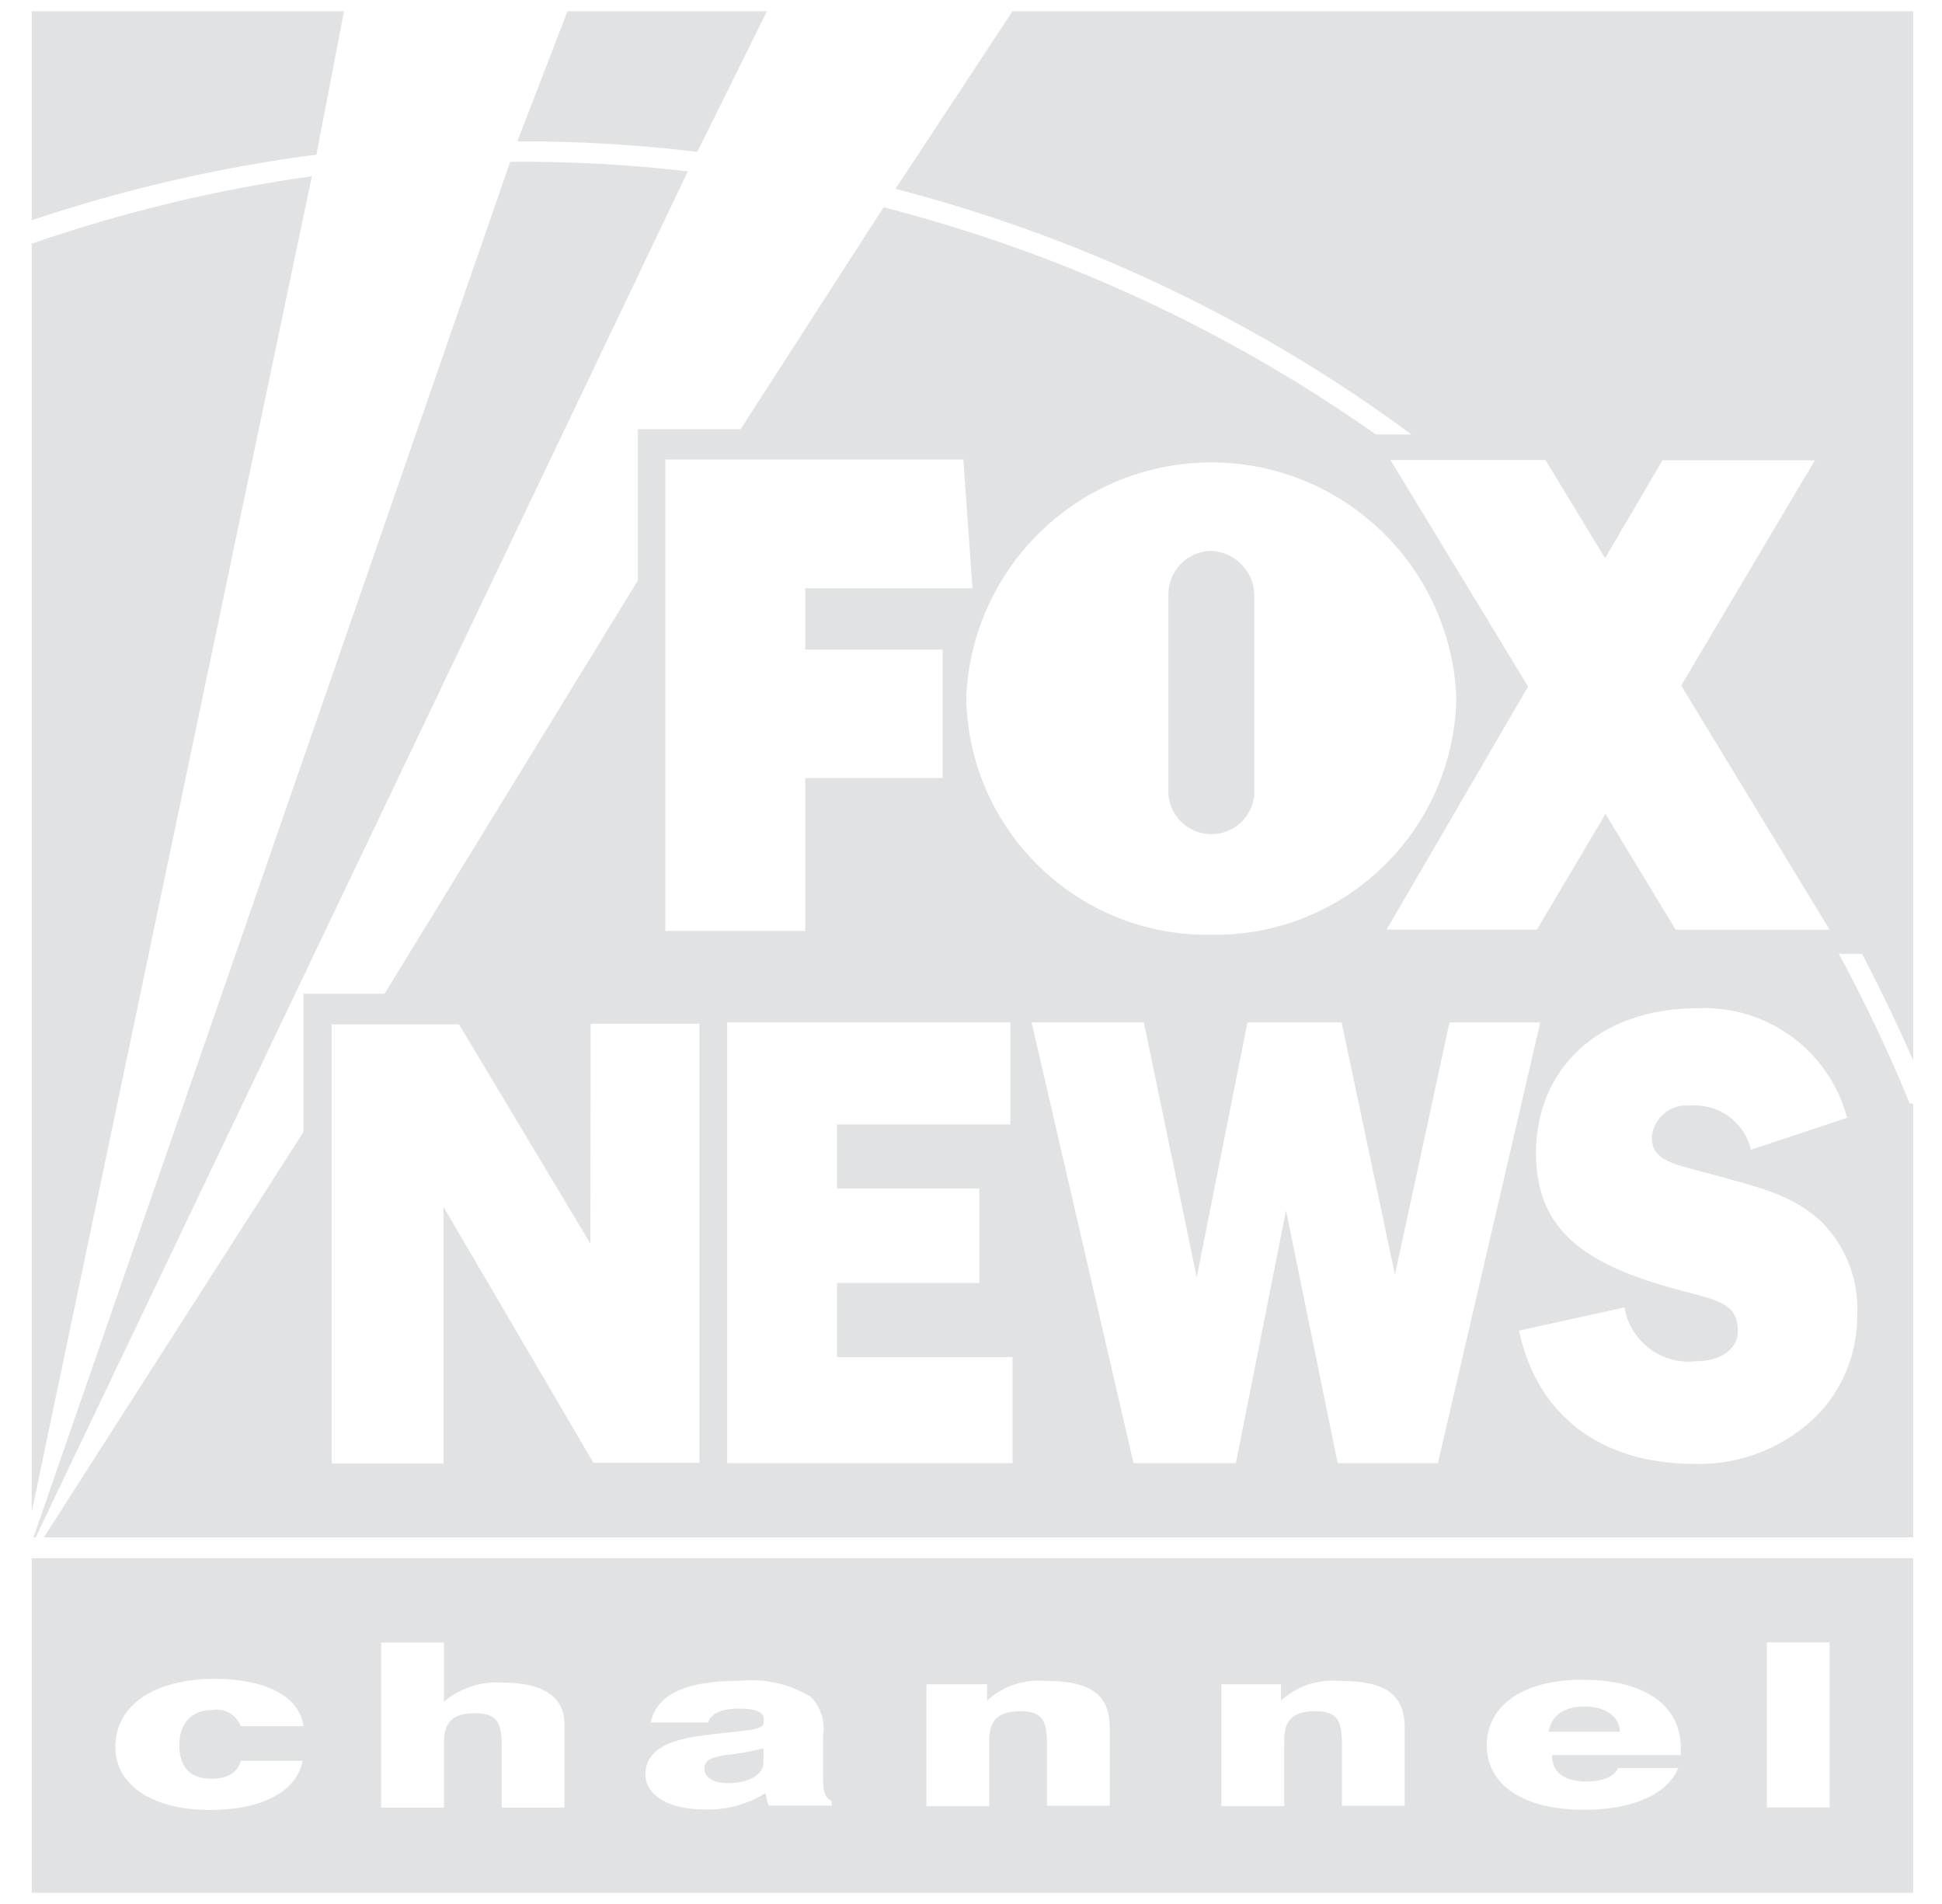
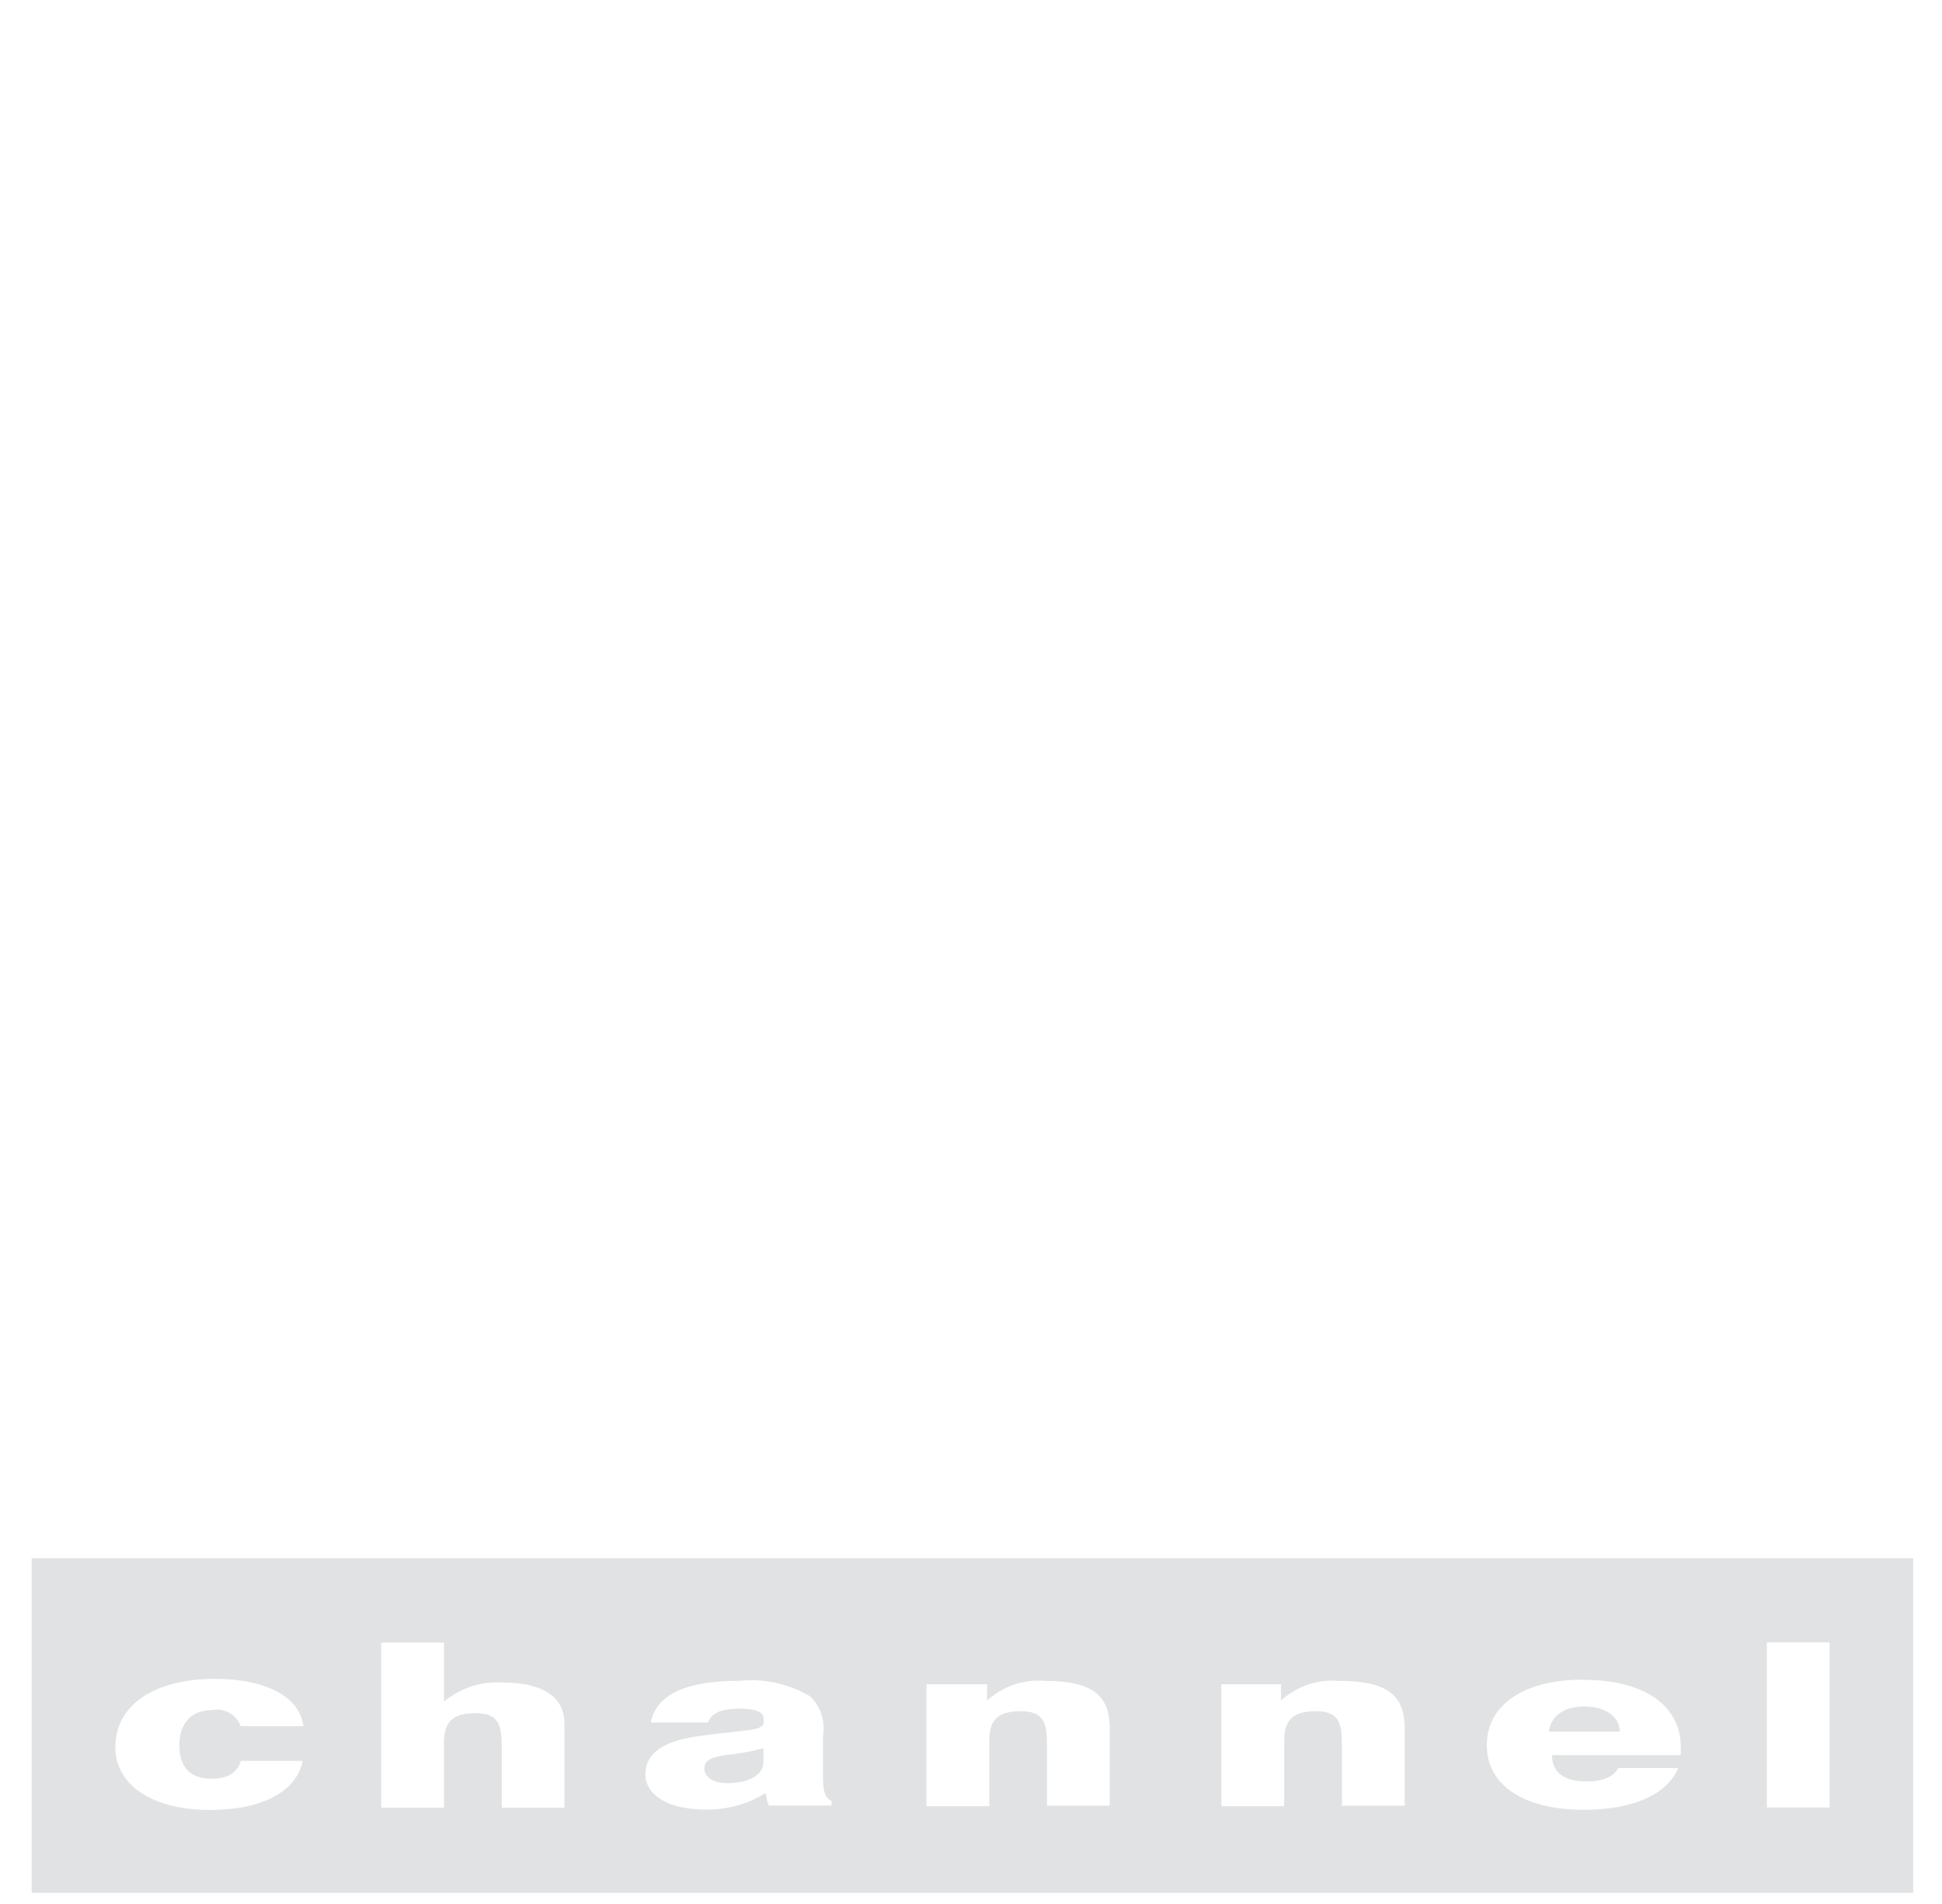
<svg xmlns="http://www.w3.org/2000/svg" width="51" height="50" viewBox="0 0 51 50" fill="none">
  <g clip-path="url(#clip0_4186_2880)">
-     <path fill-rule="evenodd" clip-rule="evenodd" d="M0.832 0.295H9.034L8.31 4.06C5.765 4.392 3.265 4.968 0.832 5.784V0.295ZM13.587 3.711L14.903 0.295H20.141L18.312 3.988C16.744 3.8 15.167 3.707 13.587 3.711ZM23.517 4.96L26.59 0.295H50.244V27.849C49.828 26.901 49.38 25.969 48.9 25.049H48.291C48.983 26.325 49.604 27.637 50.152 28.982H50.244V40.372H1.152L7.97 29.726V26.097H10.098L16.752 15.242V11.273H19.448L23.205 5.444C27.843 6.632 32.224 8.657 36.132 11.409H37.065C36.401 10.917 35.716 10.441 35.012 9.989C31.475 7.712 27.594 6.016 23.517 4.96ZM18.064 4.5L0.936 40.372H0.88L13.399 4.248C14.955 4.236 16.516 4.32 18.064 4.5ZM0.832 39.704V6.388H0.864C3.245 5.568 5.697 4.976 8.19 4.628L0.832 39.704ZM24.755 20.431H21.146V24.448H17.473V12.069H25.299L25.539 15.45H21.146V17.058H24.755V20.431ZM40.362 24.412H36.413L40.13 18.03L36.517 12.081H40.586L42.151 14.658L43.659 12.089H47.66L44.151 18.003L48.048 24.416H44.007L42.163 21.375L40.362 24.412ZM38.246 18.319C38.186 21.811 35.313 24.596 31.82 24.548H31.808C28.311 24.604 25.431 21.815 25.375 18.319C25.515 14.97 28.195 12.289 31.544 12.149C35.101 12.005 38.098 14.766 38.246 18.319ZM31.78 14.466C31.172 14.494 30.688 14.99 30.684 15.602V20.855C30.724 21.415 31.168 21.863 31.732 21.903C32.356 21.947 32.896 21.479 32.94 20.855V15.602C32.916 14.978 32.408 14.478 31.78 14.466ZM25.719 33.69H21.982V35.639H26.591V38.423H19.097V26.849H26.535V29.529H21.982V31.214H25.719V33.69ZM36.633 33.474L38.066 26.849H40.45L37.762 38.423H35.129L33.773 31.79L32.456 38.423H29.768L27.091 26.849H30.04L31.428 33.542L32.76 26.849H35.233L36.633 33.474ZM45.488 30.985C46.357 31.225 47.138 31.441 47.828 32.078C48.477 32.726 48.824 33.62 48.772 34.538C48.78 35.483 48.432 36.391 47.8 37.087C46.944 37.983 45.748 38.475 44.507 38.443C41.999 38.443 40.362 37.139 39.89 34.943L42.659 34.334C42.815 35.231 43.639 35.851 44.543 35.747C45.227 35.747 45.639 35.399 45.639 34.955C45.639 34.281 45.196 34.165 44.35 33.944C44.136 33.889 43.896 33.826 43.631 33.746C41.434 33.09 40.338 32.162 40.338 30.277C40.338 28.097 41.951 26.477 44.587 26.477C46.408 26.396 48.04 27.593 48.508 29.353L45.983 30.193C45.812 29.465 45.131 28.973 44.387 29.033H44.379C43.875 28.985 43.427 29.353 43.379 29.857C43.379 30.428 43.832 30.545 44.667 30.762C44.828 30.803 45.003 30.849 45.191 30.902C45.291 30.93 45.39 30.957 45.488 30.985ZM47.828 32.078V32.074H47.824C47.825 32.075 47.827 32.077 47.828 32.078ZM12.055 26.901L15.504 32.658L15.512 26.885H18.369V38.415H15.584L11.647 31.694V38.431H8.711V26.901H12.055Z" fill="#E1E2E3" />
    <path fill-rule="evenodd" clip-rule="evenodd" d="M50.244 40.92H0.832V49.706H50.244V40.92ZM6.322 45.33C6.21 45.03 5.898 44.85 5.582 44.906C5.018 44.906 4.71 45.258 4.71 45.838C4.71 46.418 5.006 46.711 5.554 46.711C5.974 46.711 6.234 46.554 6.326 46.242H7.95C7.782 47.055 6.882 47.531 5.506 47.531C4.014 47.531 3.029 46.883 3.029 45.882C3.029 44.782 4.03 44.106 5.606 44.086C6.982 44.086 7.866 44.55 7.97 45.33H6.322ZM21.614 45.582V46.794L21.618 46.782C21.618 47.071 21.694 47.239 21.838 47.295V47.415H20.189C20.149 47.311 20.121 47.199 20.105 47.087C19.629 47.383 19.073 47.535 18.513 47.519C17.529 47.519 16.949 47.127 16.949 46.594C16.949 46.062 17.393 45.734 18.277 45.602C18.648 45.546 18.964 45.513 19.222 45.486C19.771 45.429 20.057 45.399 20.057 45.23V45.154C20.057 44.97 19.881 44.87 19.409 44.87C18.937 44.87 18.661 44.998 18.597 45.234H17.089C17.249 44.482 18.025 44.138 19.445 44.138C20.089 44.074 20.733 44.222 21.286 44.554C21.554 44.822 21.678 45.206 21.614 45.582ZM19.101 46.827C19.653 46.827 20.049 46.618 20.049 46.278V45.91C19.721 45.998 19.385 46.058 19.045 46.09C18.669 46.154 18.497 46.226 18.497 46.446C18.497 46.666 18.733 46.827 19.101 46.827ZM25.923 44.658C26.335 44.282 26.883 44.094 27.439 44.142H27.459C28.671 44.142 29.123 44.518 29.143 45.326V47.419H27.495V45.81C27.495 45.222 27.399 44.938 26.807 44.938C26.215 44.938 25.979 45.162 25.979 45.71V47.431H24.33V44.23H25.923V44.658ZM11.659 44.686C12.088 44.326 12.64 44.146 13.196 44.186H13.212C14.26 44.186 14.824 44.562 14.824 45.274V47.471H13.176V45.862C13.176 45.274 13.08 44.99 12.488 44.99C11.895 44.99 11.659 45.214 11.659 45.762V47.471H10.011V43.134H11.659V44.686ZM33.641 44.658C34.053 44.282 34.601 44.094 35.157 44.142H35.197C36.413 44.142 36.869 44.518 36.889 45.326V47.419H35.241V45.81C35.241 45.222 35.145 44.938 34.553 44.938C33.961 44.938 33.725 45.162 33.725 45.71V47.431H32.076V44.23H33.641V44.658ZM39.046 45.834C39.046 44.762 40.034 44.11 41.559 44.11L41.599 44.114C43.171 44.114 44.151 44.782 44.139 45.902C44.143 45.966 44.143 46.026 44.139 46.09H40.758C40.758 46.542 41.074 46.782 41.654 46.782C42.099 46.782 42.379 46.663 42.495 46.43H44.071C43.795 47.119 42.879 47.527 41.599 47.527C40.054 47.527 39.046 46.907 39.046 45.834ZM41.606 44.814C41.082 44.814 40.738 45.046 40.674 45.474H42.539C42.531 45.054 42.131 44.814 41.606 44.814ZM46.4 47.467V43.13H48.048V47.467H46.4Z" fill="#E1E2E3" />
  </g>
  <defs>
    <clipPath id="clip0_4186_2880">
      <rect width="49.412" height="49.412" fill="white" transform="translate(0.832 0.294)" />
    </clipPath>
  </defs>
</svg>